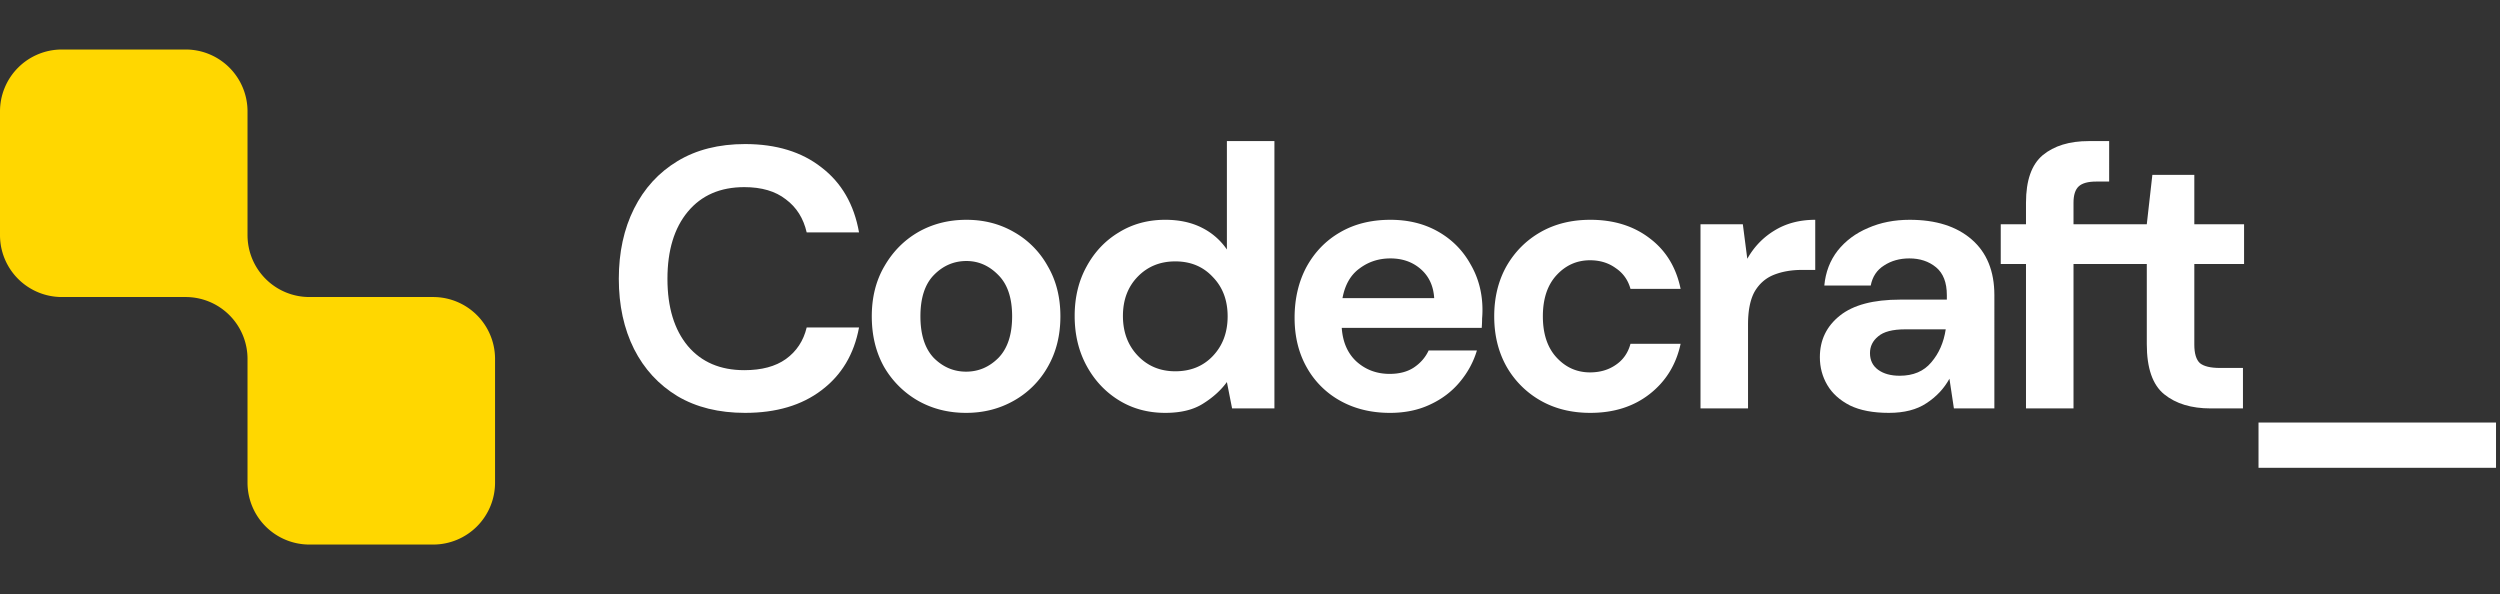
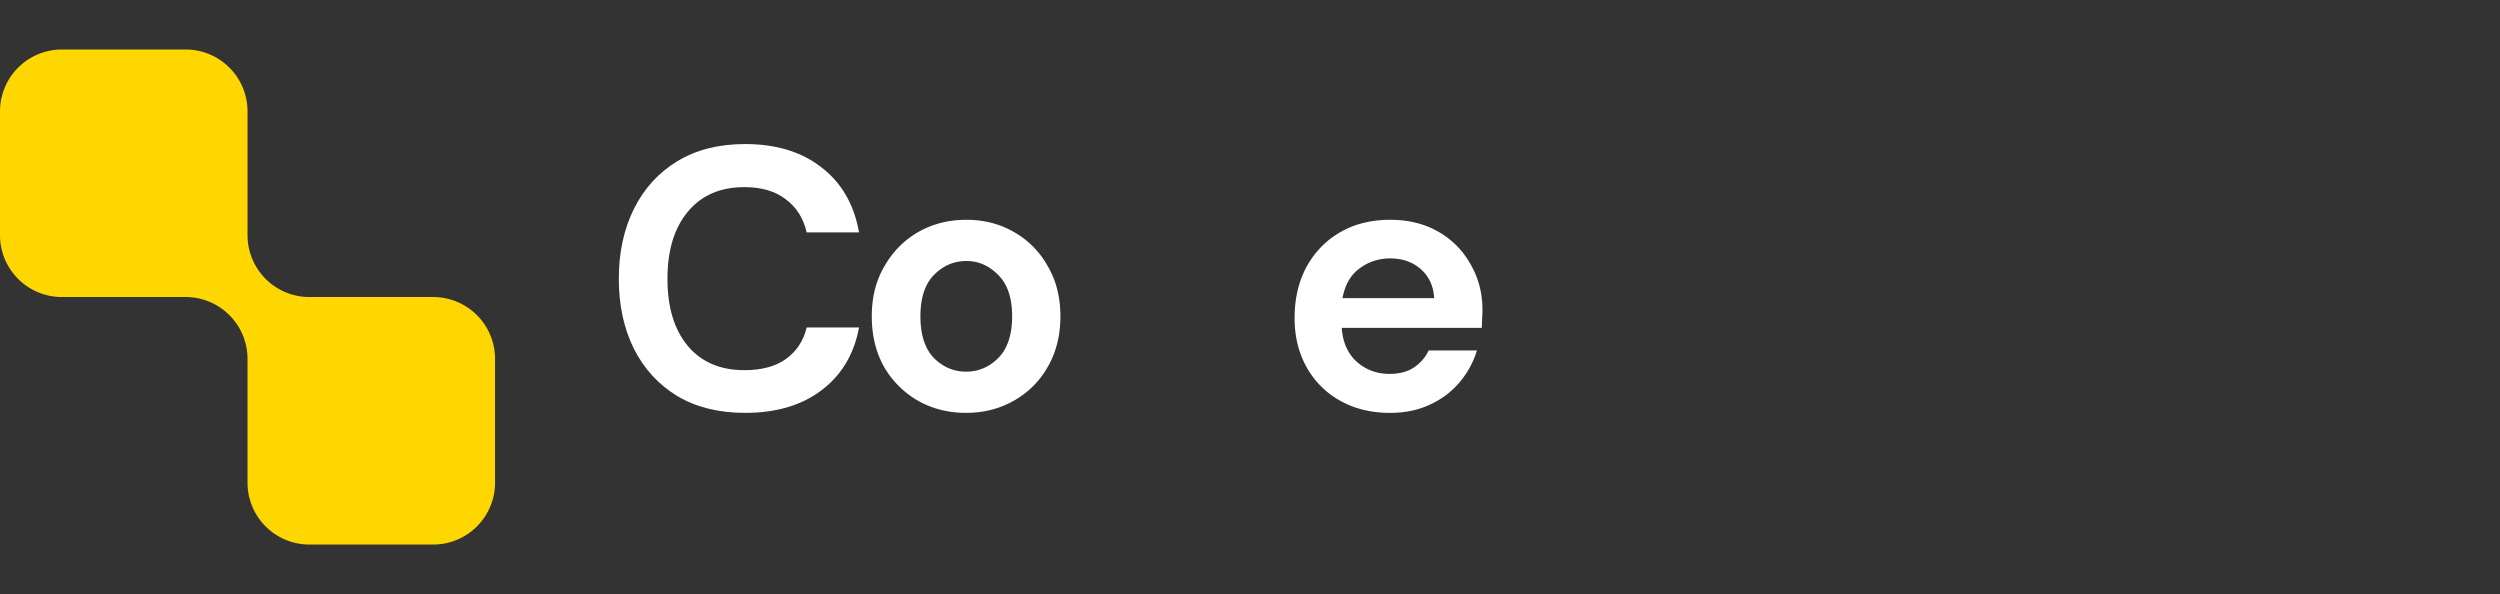
<svg xmlns="http://www.w3.org/2000/svg" width="202" height="48" viewBox="0 0 202 48" fill="none" filter="blur(10px)">
  <rect x="0" y="0" width="202" height="48" fill="#333333" stroke="none" />
  <path d="M0 9a5 5 0 015-5h10a5 5 0 015 5v10a5 5 0 004.988 5H35a5 5 0 015 5v10a5 5 0 01-5 5H25a5 5 0 01-5-5V28.958A5 5 0 0015 24H5a5 5 0 01-5-5V9z" fill="gold" />
-   <path fill-rule="evenodd" clip-rule="evenodd" d="M94.153 33.36c-1.4 0-2.65-.34-3.75-1.02-1.1-.68-1.97-1.61-2.61-2.79-.64-1.18-.96-2.52-.96-4.02 0-1.5.32-2.83.96-3.99.64-1.18 1.51-2.1 2.61-2.76 1.1-.68 2.35-1.02 3.75-1.02 1.12 0 2.1.21 2.94.63a5.3 5.3 0 012.04 1.77V11.4h3.84V33h-3.42l-.42-2.13c-.48.66-1.12 1.24-1.92 1.74-.78.5-1.8.75-3.06.75zm.81-3.36c1.24 0 2.25-.41 3.03-1.23.8-.84 1.2-1.91 1.2-3.21s-.4-2.36-1.2-3.18c-.78-.84-1.79-1.26-3.03-1.26-1.22 0-2.23.41-3.03 1.23-.8.82-1.2 1.88-1.2 3.18 0 1.3.4 2.37 1.2 3.21.8.84 1.81 1.26 3.03 1.26z" fill="#fff" />
  <path d="M54.74 32.01c1.52.9 3.34 1.35 5.46 1.35 2.52 0 4.58-.61 6.18-1.83 1.62-1.22 2.63-2.91 3.03-5.07h-4.23c-.26 1.08-.82 1.93-1.68 2.55-.84.6-1.96.9-3.36.9-1.94 0-3.46-.65-4.56-1.95-1.1-1.32-1.65-3.13-1.65-5.43s.55-4.11 1.65-5.43c1.1-1.32 2.62-1.98 4.56-1.98 1.4 0 2.52.33 3.36.99.86.64 1.42 1.53 1.68 2.67h4.23c-.4-2.26-1.41-4.01-3.03-5.25-1.6-1.26-3.66-1.89-6.18-1.89-2.12 0-3.94.46-5.46 1.38-1.52.92-2.69 2.2-3.51 3.84-.82 1.64-1.23 3.53-1.23 5.67s.41 4.03 1.23 5.67c.82 1.62 1.99 2.89 3.51 3.81z" fill="#fff" />
  <path fill-rule="evenodd" clip-rule="evenodd" d="M74.16 32.37c1.16.66 2.46.99 3.9.99 1.42 0 2.71-.33 3.87-.99a7.16 7.16 0 002.73-2.73c.68-1.18 1.02-2.54 1.02-4.08s-.34-2.89-1.02-4.05a7.101 7.101 0 00-2.73-2.76c-1.14-.66-2.42-.99-3.84-.99-1.44 0-2.74.33-3.9.99-1.14.66-2.05 1.58-2.73 2.76-.68 1.16-1.02 2.51-1.02 4.05s.33 2.9.99 4.08a7.447 7.447 0 002.73 2.73zm6.51-3.45c-.74.74-1.61 1.11-2.61 1.11-1 0-1.87-.37-2.61-1.11-.72-.76-1.08-1.88-1.08-3.36s.36-2.59 1.08-3.33c.74-.76 1.62-1.14 2.64-1.14.98 0 1.84.38 2.58 1.14.74.74 1.11 1.85 1.11 3.33s-.37 2.6-1.11 3.36zm27.653 3.48c1.16.64 2.49.96 3.99.96 1.2 0 2.27-.22 3.21-.66.96-.44 1.76-1.04 2.4-1.8.66-.78 1.13-1.64 1.41-2.58h-3.9c-.26.56-.66 1.02-1.2 1.38-.52.34-1.17.51-1.95.51-1.04 0-1.93-.33-2.67-.99-.72-.66-1.12-1.57-1.2-2.73h11.31c.02-.26.03-.51.03-.75.02-.24.03-.47.03-.69 0-1.36-.32-2.59-.96-3.69-.62-1.12-1.49-2-2.61-2.64-1.12-.64-2.41-.96-3.87-.96-1.56 0-2.92.34-4.08 1.02-1.14.66-2.04 1.59-2.7 2.79-.64 1.2-.96 2.57-.96 4.11 0 1.52.33 2.86.99 4.02a6.948 6.948 0 002.73 2.7zm1.53-10.71c.72-.54 1.55-.81 2.49-.81.98 0 1.8.29 2.46.87.66.58 1.02 1.36 1.08 2.34h-7.41c.2-1.08.66-1.88 1.38-2.4z" fill="#fff" />
-   <path d="M128.503 33.36c-1.52 0-2.86-.33-4.02-.99a7.314 7.314 0 01-2.76-2.76c-.661-1.18-.99-2.53-.99-4.05s.329-2.87.99-4.05c.68-1.18 1.6-2.1 2.76-2.76 1.16-.66 2.5-.99 4.02-.99 1.9 0 3.5.5 4.8 1.5 1.3.98 2.13 2.34 2.49 4.08h-4.05c-.2-.72-.6-1.28-1.2-1.68-.58-.42-1.27-.63-2.07-.63-1.06 0-1.96.4-2.7 1.2-.74.8-1.11 1.91-1.11 3.33 0 1.42.37 2.53 1.11 3.33.74.8 1.64 1.2 2.7 1.2.8 0 1.49-.2 2.07-.6.6-.4 1-.97 1.2-1.71h4.05c-.36 1.68-1.19 3.03-2.49 4.05-1.3 1.02-2.9 1.53-4.8 1.53zm12.678-12.45l-.36-2.79h-3.42V33h3.84v-6.78c0-1.14.18-2.03.54-2.67.38-.64.9-1.09 1.56-1.35s1.41-.39 2.25-.39h1.08v-4.05c-1.26 0-2.36.29-3.3.87-.92.56-1.65 1.32-2.19 2.28z" fill="#fff" />
-   <path fill-rule="evenodd" clip-rule="evenodd" d="M152.625 33.36c-1.28 0-2.33-.2-3.15-.6-.82-.42-1.43-.97-1.83-1.65-.4-.68-.6-1.43-.6-2.25 0-1.38.54-2.5 1.62-3.36 1.08-.86 2.7-1.29 4.86-1.29h3.78v-.36c0-1.02-.29-1.77-.87-2.25-.58-.48-1.3-.72-2.16-.72-.78 0-1.46.19-2.04.57-.58.36-.94.9-1.08 1.62h-3.75c.1-1.08.46-2.02 1.08-2.82.64-.8 1.46-1.41 2.46-1.83 1-.44 2.12-.66 3.36-.66 2.12 0 3.79.53 5.01 1.59 1.22 1.06 1.83 2.56 1.83 4.5V33h-3.27l-.36-2.4c-.44.8-1.06 1.46-1.86 1.98-.78.52-1.79.78-3.03.78zm.87-3c1.1 0 1.95-.36 2.55-1.08.62-.72 1.01-1.61 1.17-2.67h-3.27c-1.02 0-1.75.19-2.19.57-.44.36-.66.81-.66 1.35 0 .58.22 1.03.66 1.35.44.32 1.02.48 1.74.48z" fill="#fff" />
-   <path d="M165.05 12.54c-.9.76-1.35 2.04-1.35 3.84v1.74h-2.04v3.21h2.04V33h3.84V21.33h5.921v6.48c0 1.94.47 3.29 1.41 4.05.94.76 2.19 1.14 3.75 1.14h2.61v-3.27h-1.86c-.76 0-1.3-.13-1.62-.39-.3-.28-.45-.78-.45-1.5v-6.51h4.02v-3.21h-4.02v-3.99h-3.39l-.45 3.99h-5.921v-1.74c0-.62.14-1.06.42-1.32.28-.26.75-.39 1.41-.39h1.05V11.4h-1.65c-1.56 0-2.8.38-3.72 1.14zm17.438 21.6v3.66h19.19v-3.66h-19.19z" fill="#fff" />
</svg>